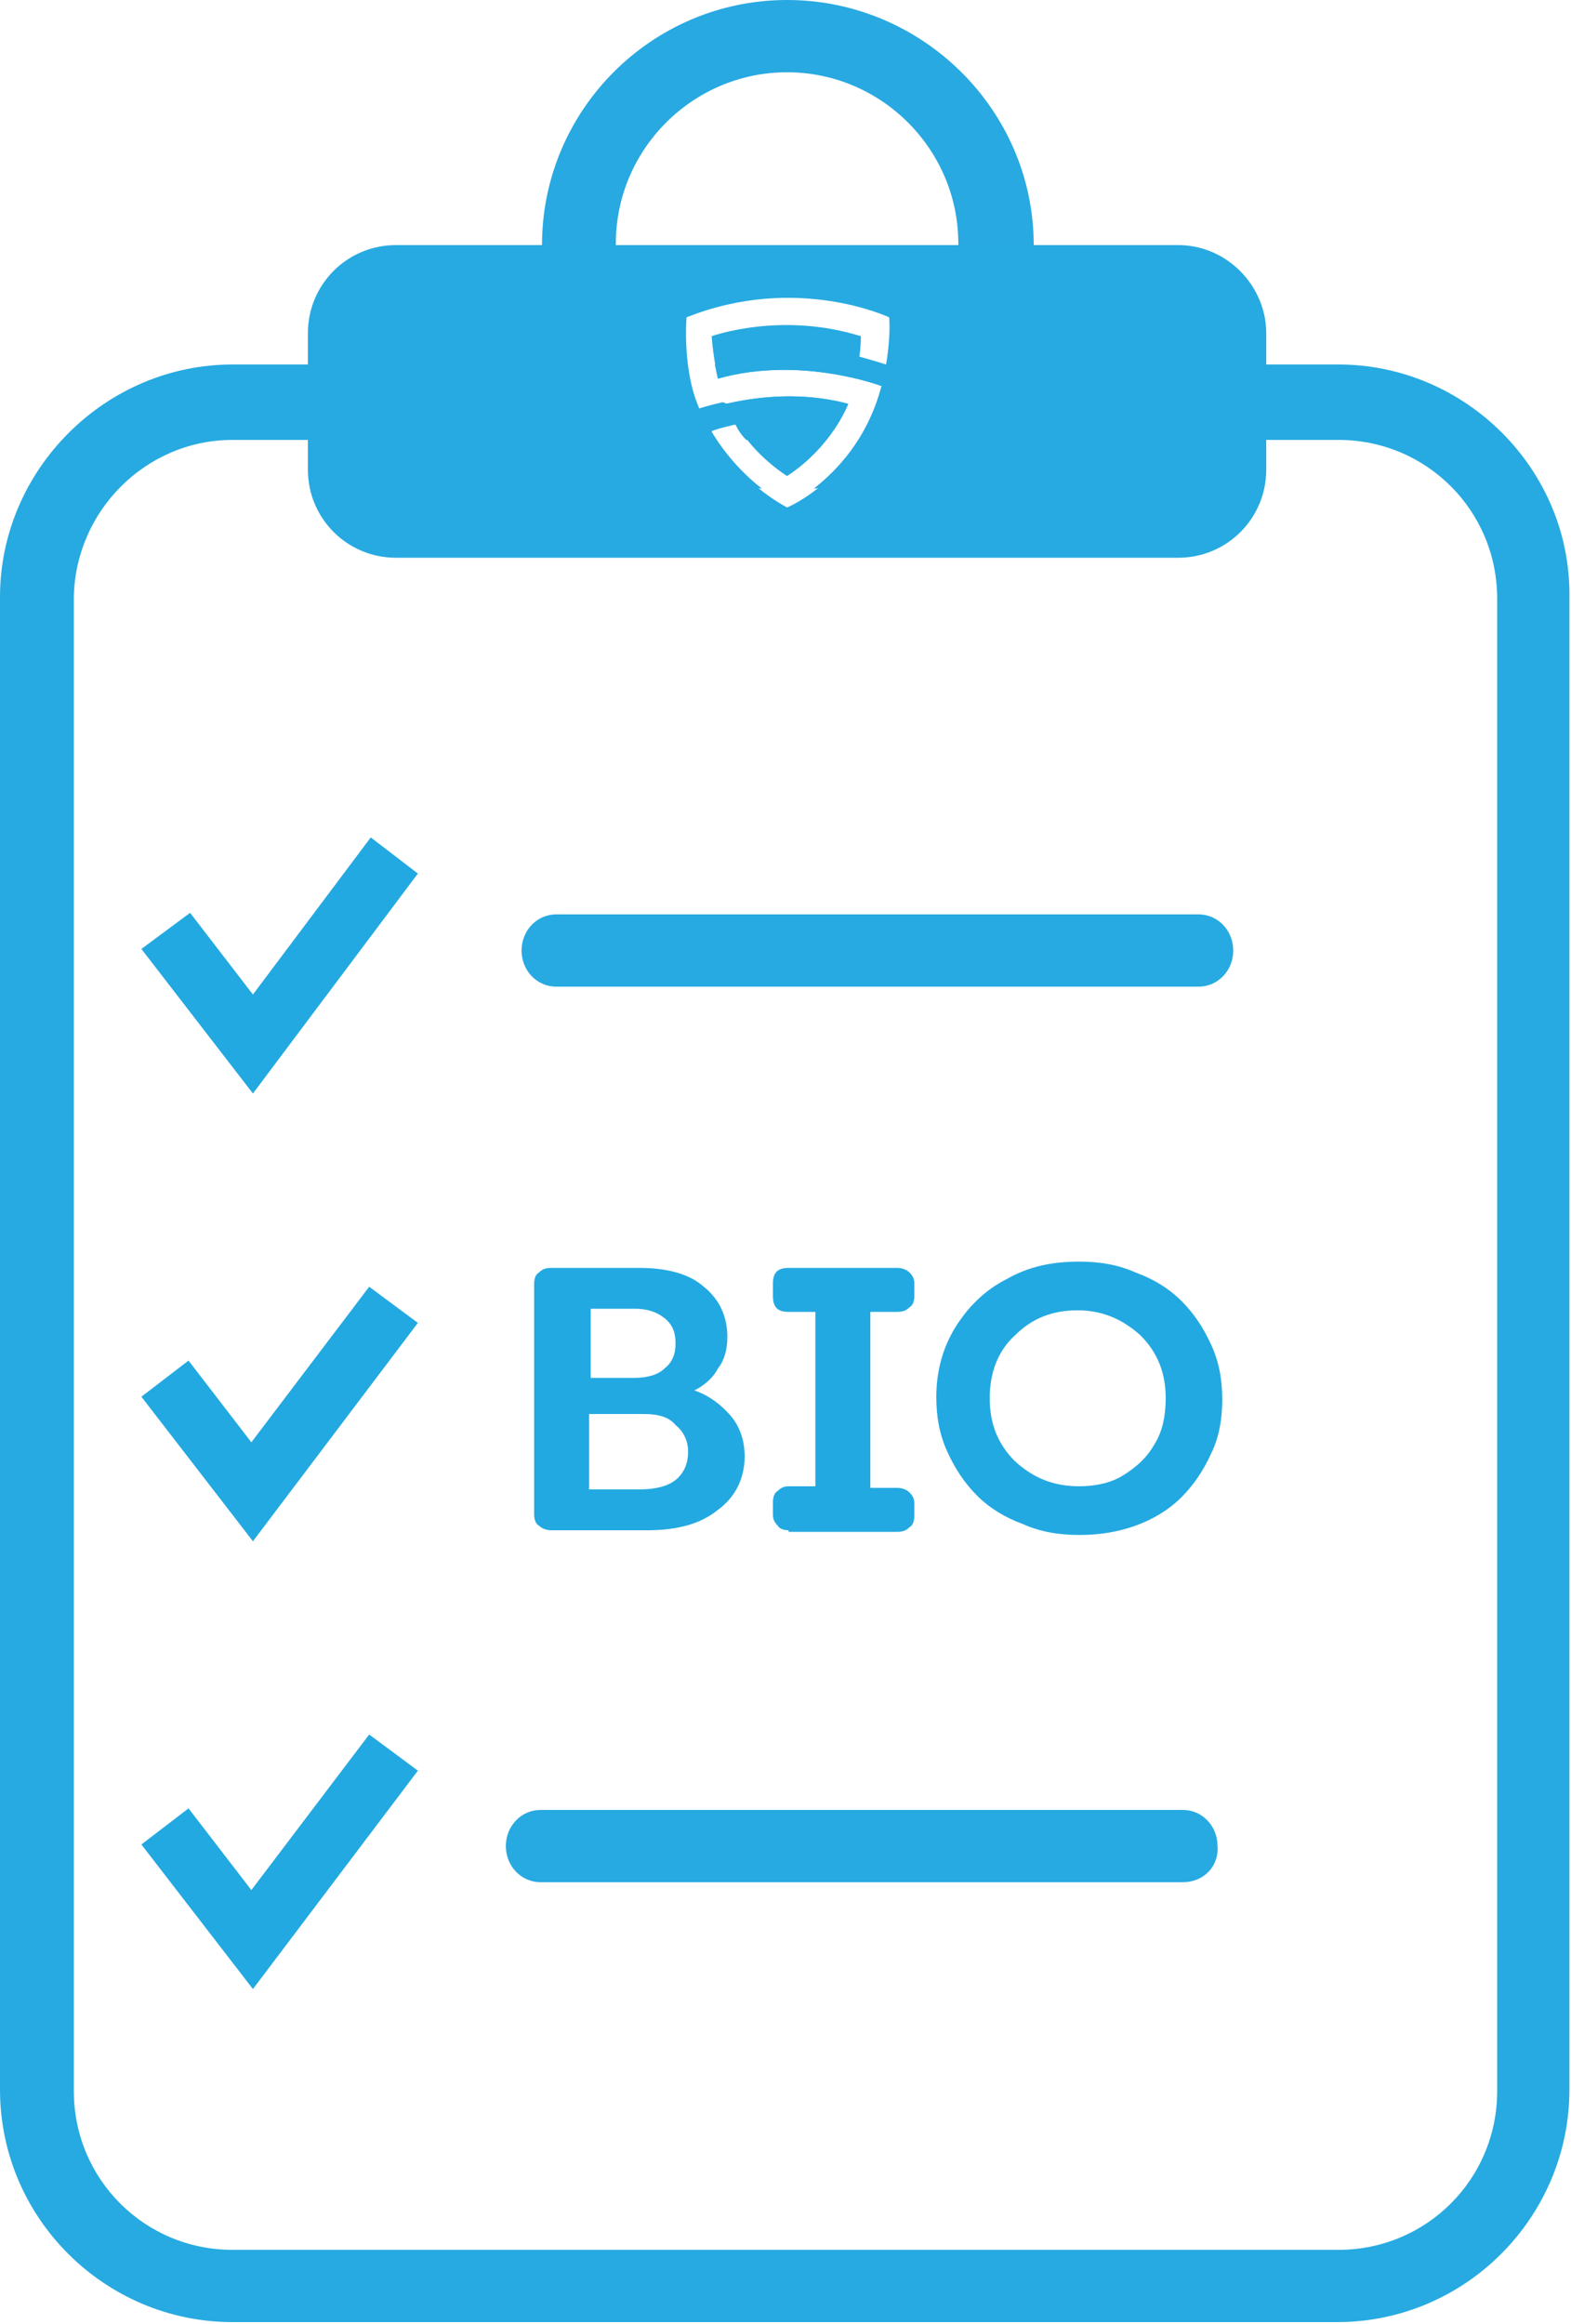
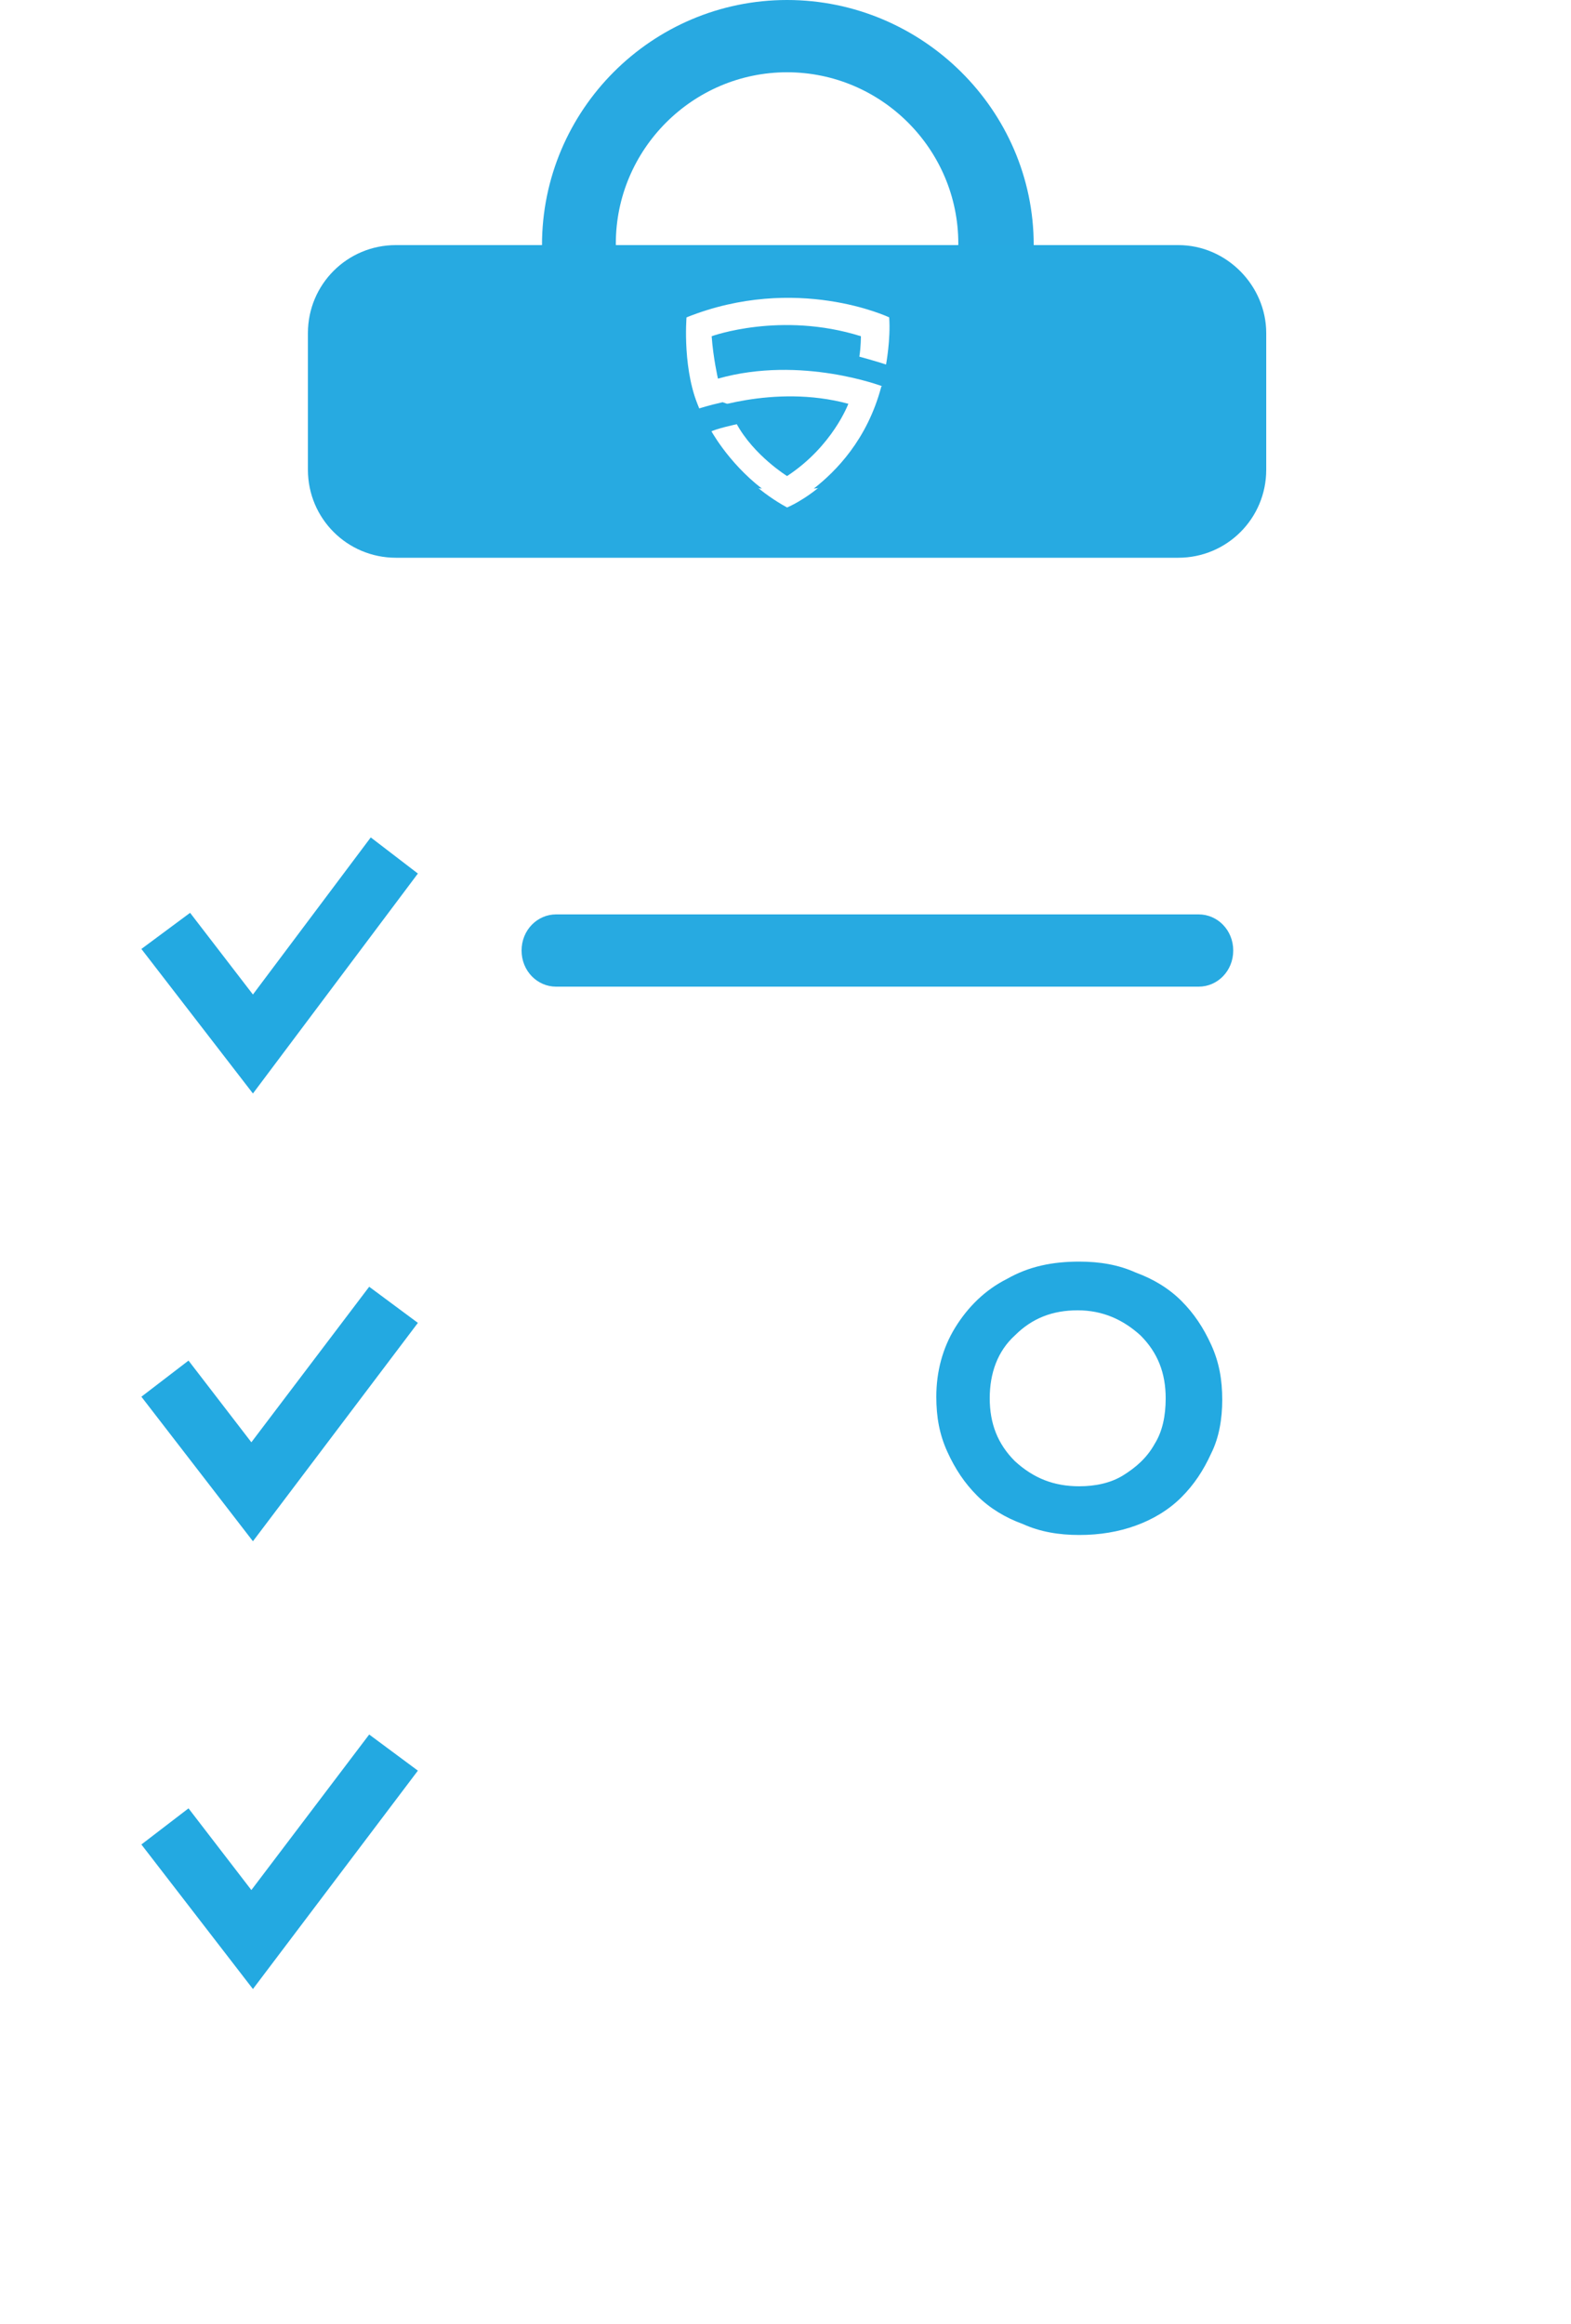
<svg xmlns="http://www.w3.org/2000/svg" version="1.1" id="Layer_1" x="0px" y="0px" viewBox="0 0 100 147.9" style="enable-background:new 0 0 100 147.9;" xml:space="preserve">
  <style type="text/css">
	.st0{fill:#27AAE1;}
	.st1{fill:#23A9E1;}
	.st2{fill:#28A9E1;}
</style>
  <g id="XMLID_29_">
    <g id="XMLID_38_">
      <g id="XMLID_39_">
        <path id="XMLID_59_" class="st0" d="M76.3,62.8H35.4c-1.2,0-2.2-1-2.2-2.3s1-2.3,2.2-2.3h40.9c1.2,0,2.2,1,2.2,2.3     S77.5,62.8,76.3,62.8z" />
      </g>
    </g>
    <g id="XMLID_41_">
      <g id="XMLID_43_">
-         <path id="XMLID_58_" class="st0" d="M75.3,119.8H34.4c-1.2,0-2.2-1-2.2-2.3c0-1.3,1-2.3,2.2-2.3h40.9c1.2,0,2.2,1,2.2,2.3     C77.6,118.8,76.6,119.8,75.3,119.8z" />
-       </g>
+         </g>
    </g>
    <g id="XMLID_31_">
-       <path id="XMLID_37_" class="st1" d="M44.2,88.5c0.9,0.3,1.7,0.9,2.3,1.6c0.6,0.7,0.9,1.6,0.9,2.6c0,1.4-0.6,2.6-1.7,3.4    c-1.1,0.9-2.6,1.3-4.5,1.3h-6.1c-0.3,0-0.6-0.1-0.8-0.3C34.1,97,34,96.7,34,96.4V81.7c0-0.3,0.1-0.6,0.3-0.7    c0.2-0.2,0.4-0.3,0.8-0.3h5.6c1.8,0,3.2,0.4,4.1,1.2c1,0.8,1.5,1.9,1.5,3.2c0,0.8-0.2,1.5-0.6,2C45.4,87.7,44.8,88.2,44.2,88.5z     M40.7,94.8c1,0,1.8-0.2,2.3-0.6c0.5-0.4,0.8-1,0.8-1.8c0-0.7-0.3-1.3-0.8-1.7C42.6,90.2,41.9,90,41,90h-3.5v4.8H40.7z M40.4,83.3    h-2.8v4.4h2.8c0.8,0,1.5-0.2,1.9-0.6c0.5-0.4,0.7-0.9,0.7-1.6c0-0.7-0.2-1.2-0.7-1.6C41.8,83.5,41.2,83.3,40.4,83.3z" />
-       <path id="XMLID_48_" class="st1" d="M50.2,97.4c-0.3,0-0.6-0.1-0.7-0.3c-0.2-0.2-0.3-0.4-0.3-0.7v-0.8c0-0.3,0.1-0.6,0.3-0.7    c0.2-0.2,0.4-0.3,0.7-0.3h1.7V83.5h-1.7c-0.7,0-1-0.3-1-1v-0.8c0-0.7,0.3-1,1-1h6.9c0.3,0,0.6,0.1,0.8,0.3    c0.2,0.2,0.3,0.4,0.3,0.7v0.8c0,0.3-0.1,0.6-0.3,0.7c-0.2,0.2-0.4,0.3-0.8,0.3h-1.7v11.2h1.7c0.3,0,0.6,0.1,0.8,0.3    c0.2,0.2,0.3,0.4,0.3,0.7v0.8c0,0.3-0.1,0.6-0.3,0.7c-0.2,0.2-0.4,0.3-0.8,0.3H50.2z" />
      <path id="XMLID_51_" class="st1" d="M68.7,97.7c-1.3,0-2.5-0.2-3.6-0.7C64,96.6,63,96,62.2,95.2c-0.8-0.8-1.4-1.7-1.9-2.8    c-0.5-1.1-0.7-2.2-0.7-3.5c0-1.6,0.4-3.1,1.2-4.4c0.8-1.3,1.9-2.4,3.3-3.1c1.4-0.8,2.9-1.1,4.6-1.1c1.3,0,2.5,0.2,3.6,0.7    c1.1,0.4,2.1,1,2.9,1.8c0.8,0.8,1.4,1.7,1.9,2.8c0.5,1.1,0.7,2.2,0.7,3.5c0,1.2-0.2,2.4-0.7,3.4c-0.5,1.1-1.1,2-1.9,2.8    c-0.8,0.8-1.8,1.4-2.9,1.8C71.2,97.5,70,97.7,68.7,97.7z M68.7,94.6c1,0,2-0.2,2.8-0.7c0.8-0.5,1.5-1.1,2-2    c0.5-0.8,0.7-1.8,0.7-2.9c0-1.6-0.5-2.9-1.6-4c-1.1-1-2.4-1.6-4-1.6c-1.6,0-2.9,0.5-4,1.6c-1.1,1-1.6,2.4-1.6,4    c0,1.6,0.5,2.9,1.6,4C65.8,94.1,67.1,94.6,68.7,94.6z" />
    </g>
    <g id="XMLID_32_">
      <polygon id="XMLID_36_" class="st1" points="16.1,69.6 9,60.4 12.1,58.1 16.1,63.3 23.6,53.3 26.6,55.6   " />
    </g>
    <g id="XMLID_40_">
      <polygon id="XMLID_35_" class="st1" points="16.1,98.1 9,88.9 12,86.6 16,91.8 23.5,81.9 26.6,84.2   " />
    </g>
    <g id="XMLID_46_">
      <polygon id="XMLID_34_" class="st1" points="16.1,126.6 9,117.4 12,115.1 16,120.3 23.5,110.4 26.6,112.7   " />
    </g>
    <g id="XMLID_50_">
      <path id="XMLID_42_" class="st2" d="M50.1,0c-8.6,0-15.6,7-15.6,15.6c0,8.1,6.1,14.7,14,15.5c-2.2-1.7-3.3-3.8-3.3-3.8    c0.3-0.2,1.7-0.5,1.7-0.5c1.1,2,3.2,3.3,3.2,3.3c2.5-1.6,3.6-3.8,3.8-4.4c-1.2,0.4-2.5,0.7-3.8,0.7c-1.4,0-2.8-0.3-4.1-0.8    c-0.9,0.2-1.5,0.4-1.5,0.4c-0.2-0.5-0.4-1-0.5-1.5c-2.9-2-4.8-5.3-4.8-9c0-6,4.9-10.9,10.9-10.9c6,0,10.9,4.9,10.9,10.9    c0,3.8-2,7.1-4.9,9.1c-0.9,3.4-2.9,5.4-4.3,6.5c7.8-0.8,14-7.5,14-15.5C65.8,7,58.7,0,50.1,0z" />
    </g>
    <g id="XMLID_56_">
-       <path id="XMLID_33_" class="st0" d="M85.2,23.2H45.5c0.1,0.5,0.2,0.9,0.2,0.9c5.3-1.5,10.5,0.5,10.5,0.5c-0.4,1.4-0.9,2.5-1.5,3.4    h30.5c5.6,0,10.1,4.5,10.1,10.1v95c0,5.6-4.5,10.1-10.1,10.1H14.8c-5.6,0-10.1-4.5-10.1-10.1V38C4.8,32.5,9.3,28,14.8,28h30.6    c-0.2-0.3-0.3-0.5-0.3-0.5c0.3-0.2,1.7-0.5,1.7-0.5c0.2,0.4,0.4,0.7,0.7,1h5c1-1.2,1.4-2.3,1.4-2.3c-4.8-1.3-9.4,0.5-9.4,0.5    c-0.4-0.9-0.7-2-0.8-3H14.8C6.7,23.2,0,29.9,0,38v95c0,8.2,6.7,14.8,14.8,14.8h70.3c8.2,0,14.8-6.7,14.8-14.8V38    C100,29.9,93.3,23.2,85.2,23.2z" />
-     </g>
+       </g>
    <g id="XMLID_55_">
      <path class="st0" d="M75,15.6H25.2c-3.1,0-5.6,2.5-5.6,5.6v8.7c0,3.1,2.5,5.6,5.6,5.6H75c3.1,0,5.6-2.5,5.6-5.6v-8.7    C80.6,18.2,78.1,15.6,75,15.6z M56.4,23.2c-0.6-0.2-1.7-0.5-1.7-0.5c0.1-0.6,0.1-1.3,0.1-1.3c-5.1-1.6-9.5,0-9.5,0    c0.1,1.4,0.4,2.7,0.4,2.7c5.3-1.5,10.5,0.5,10.5,0.5c-1.6,5.9-6.1,7.7-6.1,7.7c-3.3-1.8-4.9-4.8-4.9-4.8c0.3-0.2,1.7-0.5,1.7-0.5    c1.1,2,3.2,3.3,3.2,3.3c2.9-1.9,3.9-4.6,3.9-4.6c-4.8-1.3-9.4,0.5-9.4,0.5c-1.2-2.5-0.9-6-0.9-6c7-2.8,12.9,0,12.9,0    C56.7,21.6,56.4,23.2,56.4,23.2z" />
    </g>
  </g>
</svg>